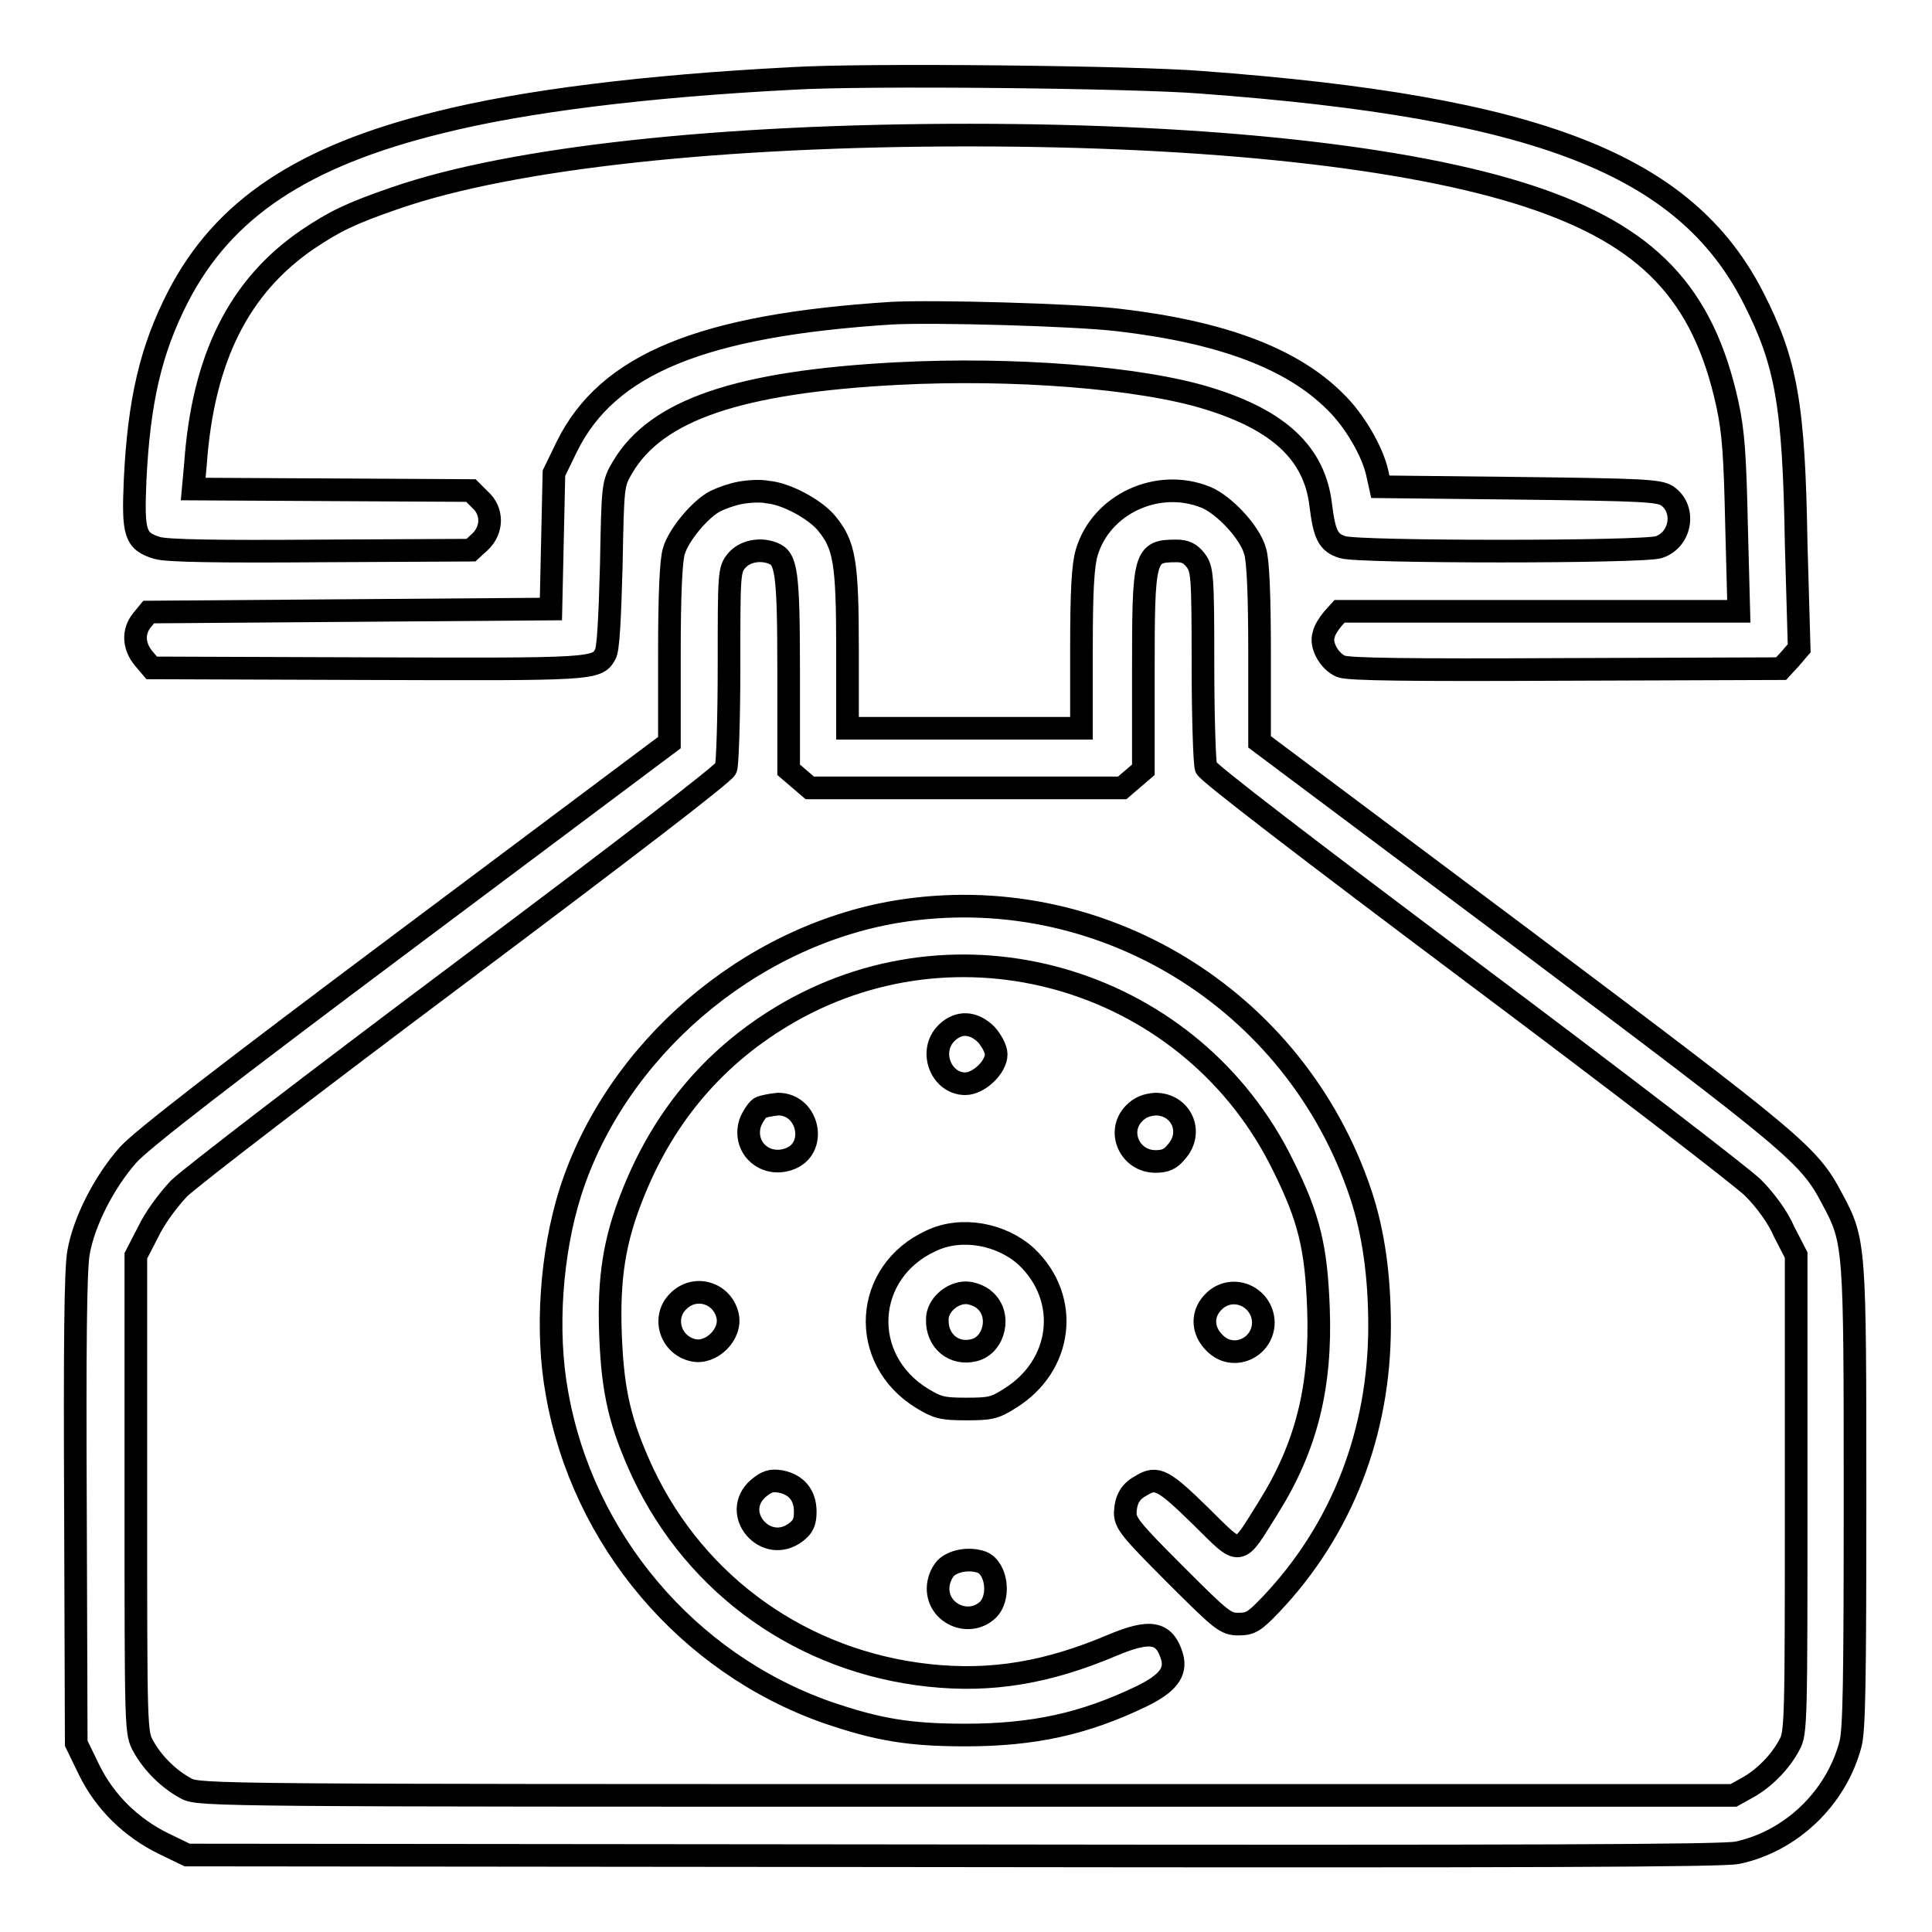
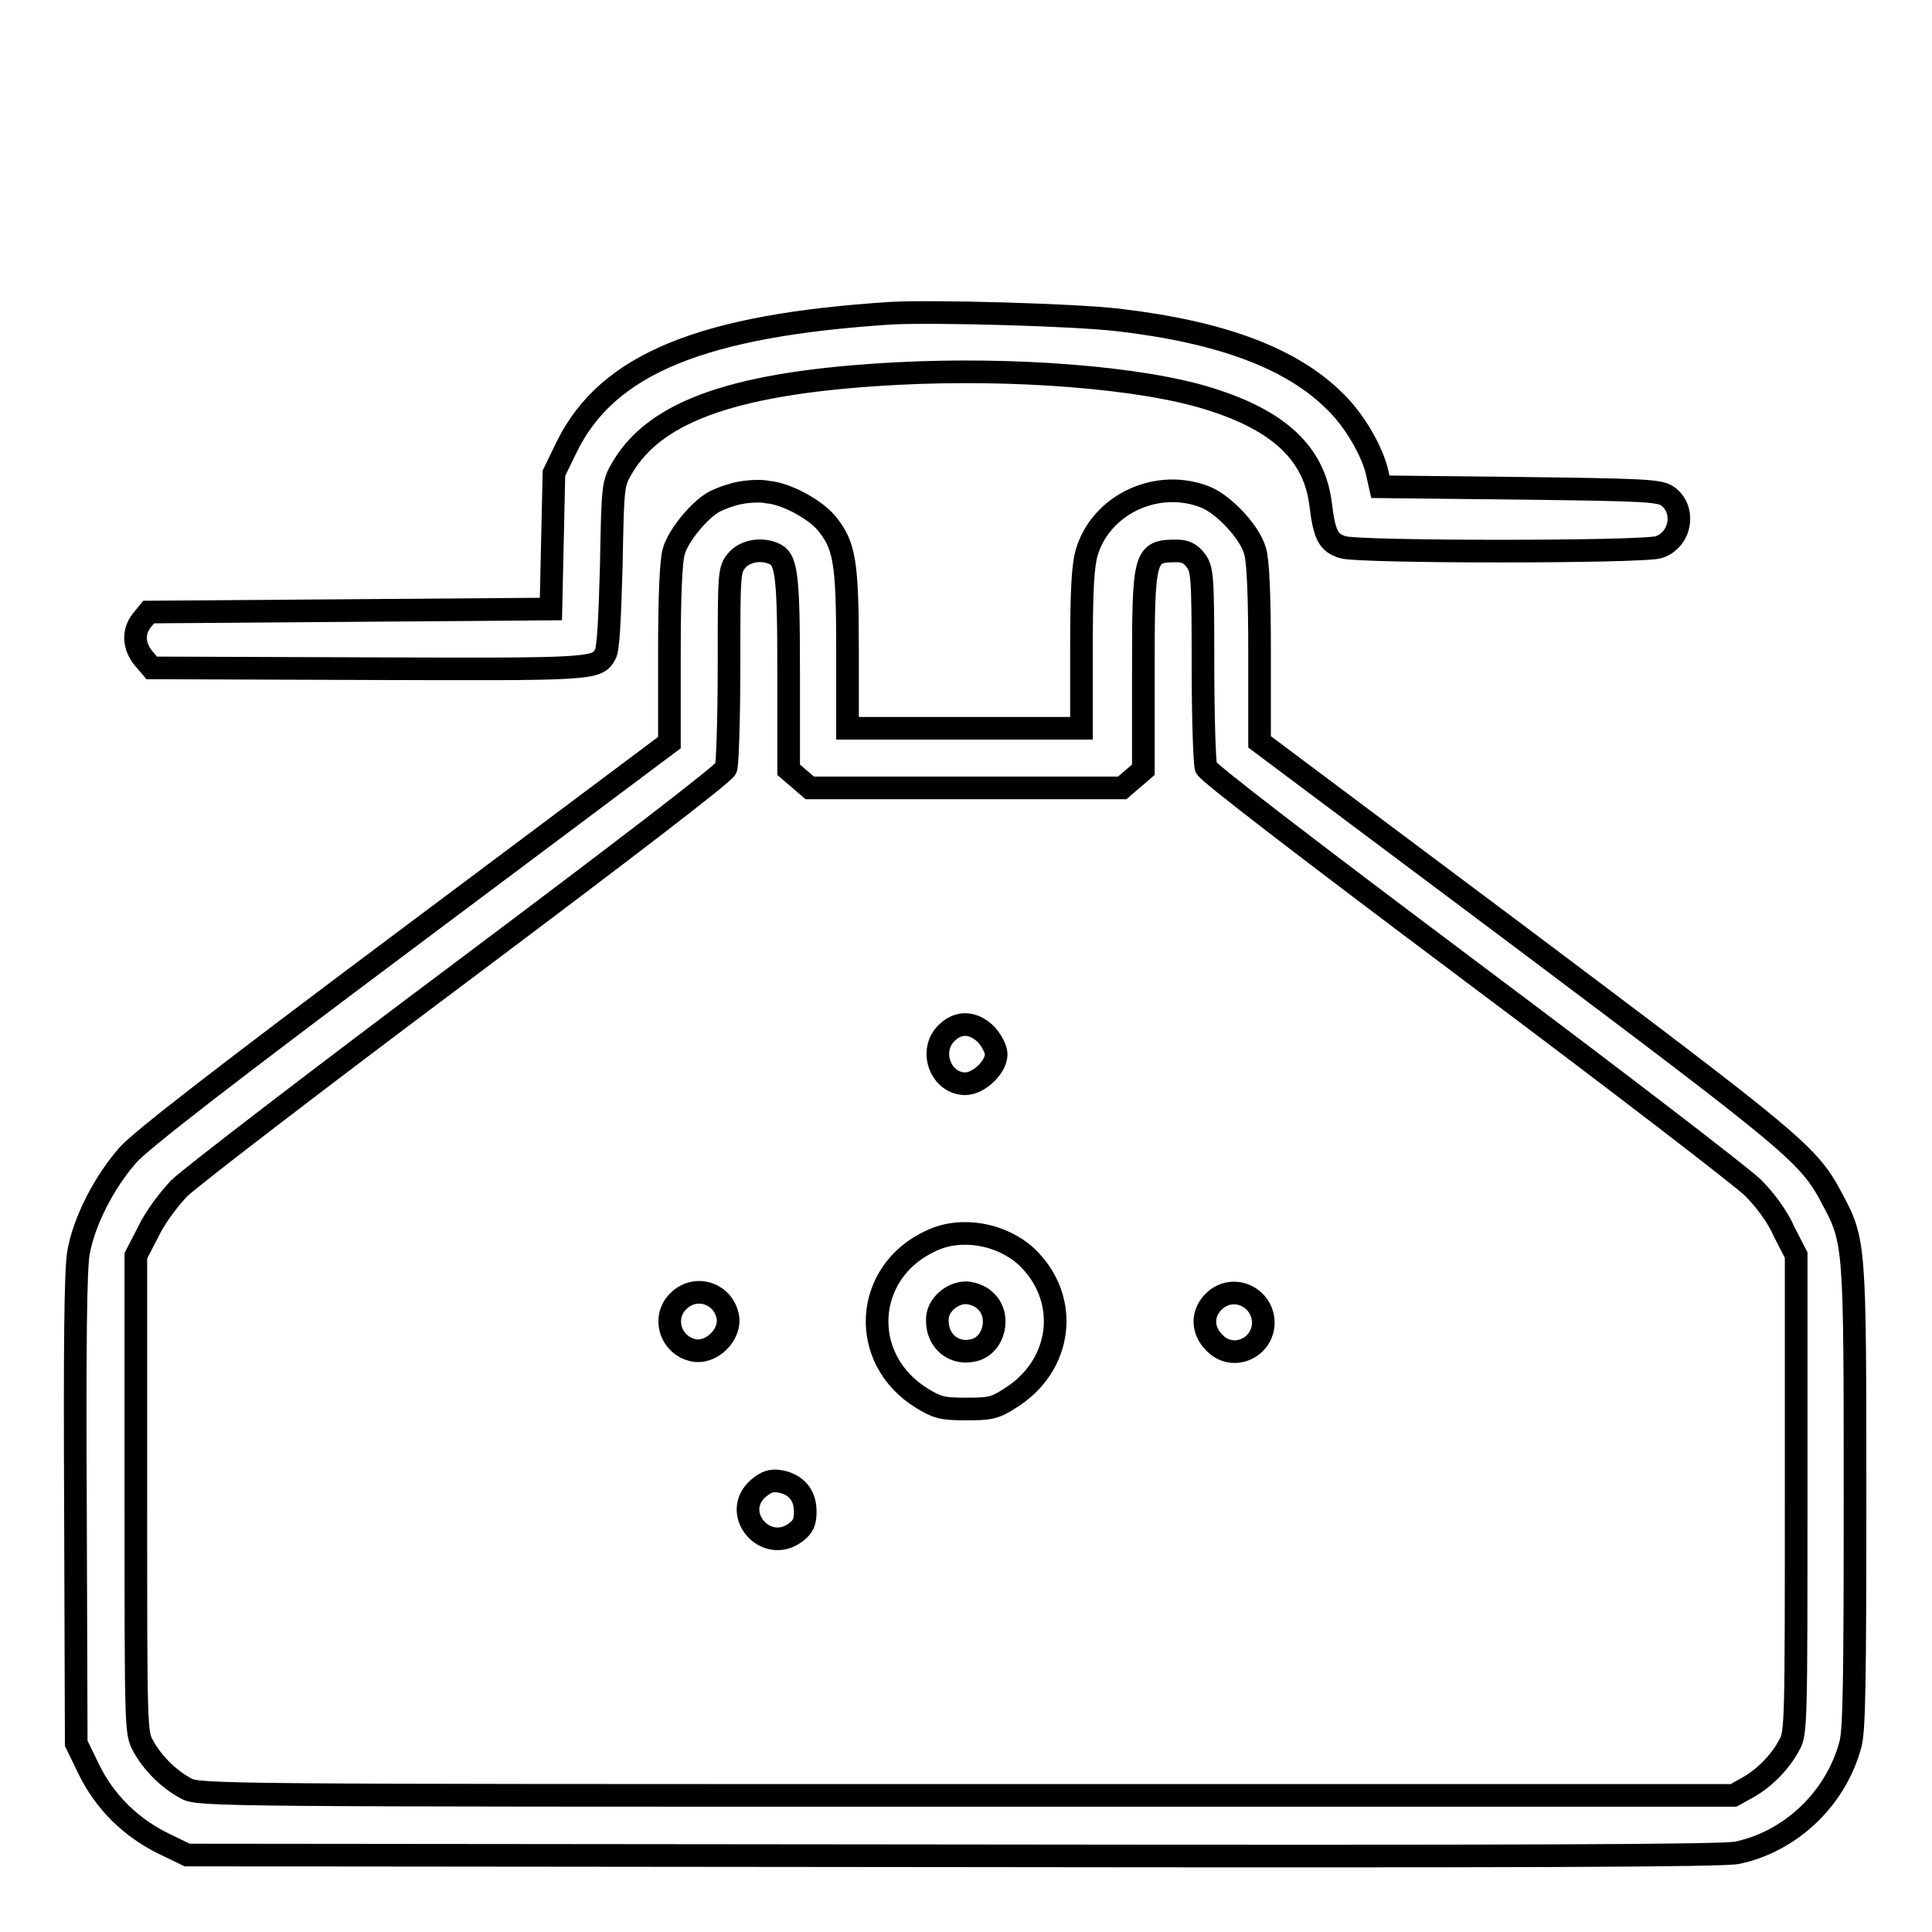
<svg xmlns="http://www.w3.org/2000/svg" version="1.1" x="0px" y="0px" viewBox="0 0 256 256" enable-background="new 0 0 256 256" xml:space="preserve">
  <g>
    <g>
      <g>
-         <path stroke-width="3" fill-opacity="0" stroke="#000000" d="M104.9,10.4c-19.4,1-35.4,3-46.6,5.8C40,20.7,29.6,27.7,23.6,39.3c-3.6,7-5.2,13.8-5.7,24.4c-0.3,7,0,8,2.9,8.9C22.1,73,29,73.1,42.5,73l19.9-0.1l1.2-1.1c1.7-1.6,1.7-4.1,0-5.6L62.4,65l-18.4-0.1l-18.4-0.1l0.3-3.3c1-14.1,5.8-23.6,14.9-29.8c3.6-2.4,5.6-3.4,11.7-5.5c15.4-5.3,43-8.3,75.9-8.3c31.9,0,58.4,2.9,74.2,8.1c15.8,5.2,23.1,12.9,26.3,27.6c0.8,3.7,1,6.9,1.2,16l0.3,11.4H204h-26.5l-0.9,1c-0.5,0.6-1.1,1.5-1.2,2.1c-0.5,1.4,0.8,3.6,2.3,4.2c1,0.4,8.9,0.5,29.8,0.4l28.5-0.1l1.2-1.3l1.2-1.4L238,72c-0.3-18.4-1.3-24-5.7-32.6c-9-17.6-28.5-25.2-73.2-28.5C150.5,10.2,114.5,9.8,104.9,10.4z" />
        <path stroke-width="3" fill-opacity="0" stroke="#000000" d="M118.1,41.5c-25,1.6-37.6,6.7-43,17.7l-1.7,3.5l-0.2,9l-0.2,9l-26.6,0.2l-26.7,0.2l-0.9,1.1c-1.2,1.5-1.1,3.4,0.2,5l1.1,1.3l28.5,0.1c29.9,0.1,30.5,0.1,31.6-1.9c0.4-0.6,0.6-4.6,0.8-11.8c0.2-10.7,0.2-10.8,1.5-13c4.5-7.6,15.4-11.3,36.4-12.4c15.3-0.8,32.2,0.5,41.2,3.3c9.4,2.9,14.1,7.3,14.9,14.1c0.5,4,1,5,2.9,5.6c2,0.7,39.8,0.7,41.9,0c3-1,3.6-5.1,1.1-6.8c-1.1-0.7-3.2-0.8-19.6-1l-18.4-0.2l-0.4-1.8c-0.6-2.8-3-7-5.6-9.5c-5.7-5.7-15-9.2-28.7-10.8C142.3,41.7,123.7,41.2,118.1,41.5z" />
        <path stroke-width="3" fill-opacity="0" stroke="#000000" d="M98.1,65.3c-1.1,0.2-2.5,0.7-3.3,1.1c-2,1-4.9,4.5-5.5,6.6c-0.4,1.2-0.6,5.9-0.6,13.6v11.8l-34.6,25.9C29.9,142.4,18.8,151,17,153c-3.2,3.6-5.9,8.9-6.6,13c-0.4,2.2-0.5,12.4-0.4,34.1l0.1,30.9l1.7,3.5c2.1,4.3,5.6,7.7,9.9,9.8l3.1,1.5l101.4,0.1c76.4,0.1,102.1,0,104-0.4c7.1-1.5,13.1-7.2,15-14.4c0.5-1.9,0.6-8.4,0.6-32.6c0-33.5,0-34-3-39.6c-3.1-5.9-4.7-7.2-41.3-34.7l-34.6-25.9V86.6c0-7.8-0.2-12.4-0.6-13.6c-0.7-2.5-4.1-6.1-6.5-7.1c-6.4-2.6-13.9,0.9-15.8,7.3c-0.5,1.7-0.7,4.9-0.7,12.8v10.5H128h-15.7V86.1c0-11.7-0.4-13.9-2.8-16.8c-1.5-1.8-5.3-3.9-7.8-4.1C100.8,65,99.2,65.1,98.1,65.3z M102.4,73.3c1.8,0.7,2.1,2.3,2.1,15.8V102l1.4,1.2l1.4,1.2H128h20.7l1.4-1.2l1.4-1.2V89.1c0-15.6,0.1-16.1,4.4-16.1c1.1,0,1.8,0.3,2.5,1.2c0.9,1.2,1,1.8,1,13.8c0,6.9,0.2,13,0.4,13.7c0.3,0.7,13.2,10.6,35.2,27.1c19.1,14.3,35.9,27.2,37.3,28.6c1.6,1.6,3.3,3.9,4.1,5.8l1.6,3.1V198c0,29.9,0,31.7-0.9,33.2c-1.2,2.3-3.4,4.5-5.6,5.7l-1.8,1H128c-98.3,0-101.7,0-103.3-0.9c-2.3-1.2-4.5-3.4-5.7-5.6c-1-1.8-1-1.9-1-33.4v-31.6l1.6-3.1c0.9-1.9,2.6-4.2,4.1-5.8c1.4-1.4,18.2-14.3,37.3-28.6c22-16.5,34.9-26.4,35.2-27.1c0.2-0.6,0.4-6.8,0.4-13.7c0-12,0-12.6,1-13.8C98.6,73.1,100.6,72.6,102.4,73.3z" />
-         <path stroke-width="3" fill-opacity="0" stroke="#000000" d="M118.8,120.8c-19.7,3.3-37.2,18.4-43.2,37.1c-2.6,8.2-3.3,18.5-1.8,26.7c3.4,19.4,17.3,35.8,35.8,42.3c6.7,2.3,10.9,3,18.3,3c9.1,0,15.8-1.5,23.3-5.1c3.5-1.7,4.7-3.2,4.1-5.3c-1-3.3-2.9-3.6-7.9-1.5c-8.5,3.6-15.9,4.9-24.3,4c-16.7-1.8-30.8-11.8-37.9-26.8c-3-6.5-4-10.6-4.3-18.2c-0.3-7.7,0.5-12.7,3-18.9c4.2-10.5,11.1-18.5,20.7-24c23.5-13.4,53.5-4,65.4,20.3c3.5,7,4.4,11,4.7,18.9c0.4,10.4-1.6,18.4-6.6,26.4c-4.2,6.7-3.5,6.6-9,1.2c-4.9-4.8-5.8-5.3-7.8-4.1c-1.5,0.8-2.1,1.8-2.2,3.6c0,1.4,0.6,2.2,6.6,8.2c6.2,6.2,6.7,6.6,8.4,6.6c1.6,0,2.1-0.3,4.3-2.6c9.4-9.9,14.4-22.8,14.4-36.9c0-6.6-0.8-12.4-2.5-17.5C171.6,132.2,145.5,116.4,118.8,120.8z" />
        <path stroke-width="3" fill-opacity="0" stroke="#000000" d="M125.4,136.9c-2.4,2.4-0.7,6.7,2.5,6.7c1.8,0,4.1-2.2,4.1-3.9c0-0.7-0.6-1.8-1.3-2.6C129,135.4,127,135.3,125.4,136.9z" />
-         <path stroke-width="3" fill-opacity="0" stroke="#000000" d="M100.7,146.8c-0.4,0.3-1,1.2-1.3,2c-1,3.2,1.9,5.9,5.1,4.8c3.9-1.3,2.7-7.3-1.4-7.3C102.1,146.4,101.1,146.6,100.7,146.8z" />
-         <path stroke-width="3" fill-opacity="0" stroke="#000000" d="M150.3,147.5c-2.4,2.4-0.6,6.4,2.8,6.4c1.3,0,2-0.3,2.8-1.3c2.3-2.6,0.6-6.3-2.8-6.3C151.9,146.4,151.1,146.7,150.3,147.5z" />
        <path stroke-width="3" fill-opacity="0" stroke="#000000" d="M123.4,164.4c-9,4.1-9.7,15.7-1.2,20.9c2,1.2,2.6,1.4,5.8,1.4c3.1,0,3.8-0.1,5.8-1.4c7-4.3,8.1-13.2,2.2-18.8C132.7,163.5,127.4,162.5,123.4,164.4z M130.5,172.3c2.2,1.9,1.3,5.9-1.4,6.6c-2.7,0.7-5-1.2-4.9-4.1c0-1.8,1.9-3.5,3.8-3.5C128.7,171.3,129.9,171.7,130.5,172.3z" />
        <path stroke-width="3" fill-opacity="0" stroke="#000000" d="M89.9,172.4c-2.2,2.1-1.1,5.8,1.9,6.5c2.4,0.6,5.2-2.1,4.6-4.6C95.7,171.3,92.1,170.2,89.9,172.4z" />
        <path stroke-width="3" fill-opacity="0" stroke="#000000" d="M161,172.3c-1.8,1.6-1.8,4,0,5.7c2.4,2.4,6.4,0.6,6.4-2.8C167.3,171.9,163.5,170.1,161,172.3z" />
        <path stroke-width="3" fill-opacity="0" stroke="#000000" d="M100.5,197.2c-3.8,3.3,1,8.9,5,5.8c0.9-0.7,1.2-1.3,1.2-2.7c0-2.2-1.2-3.6-3.3-4C102.2,196.1,101.6,196.3,100.5,197.2z" />
-         <path stroke-width="3" fill-opacity="0" stroke="#000000" d="M125.3,207.8c-0.6,0.7-1,1.7-1,2.7c0,3.3,4,5.1,6.5,2.9c1.8-1.6,1.3-5.6-0.7-6.4C128.4,206.4,126.3,206.8,125.3,207.8z" />
      </g>
    </g>
  </g>
</svg>